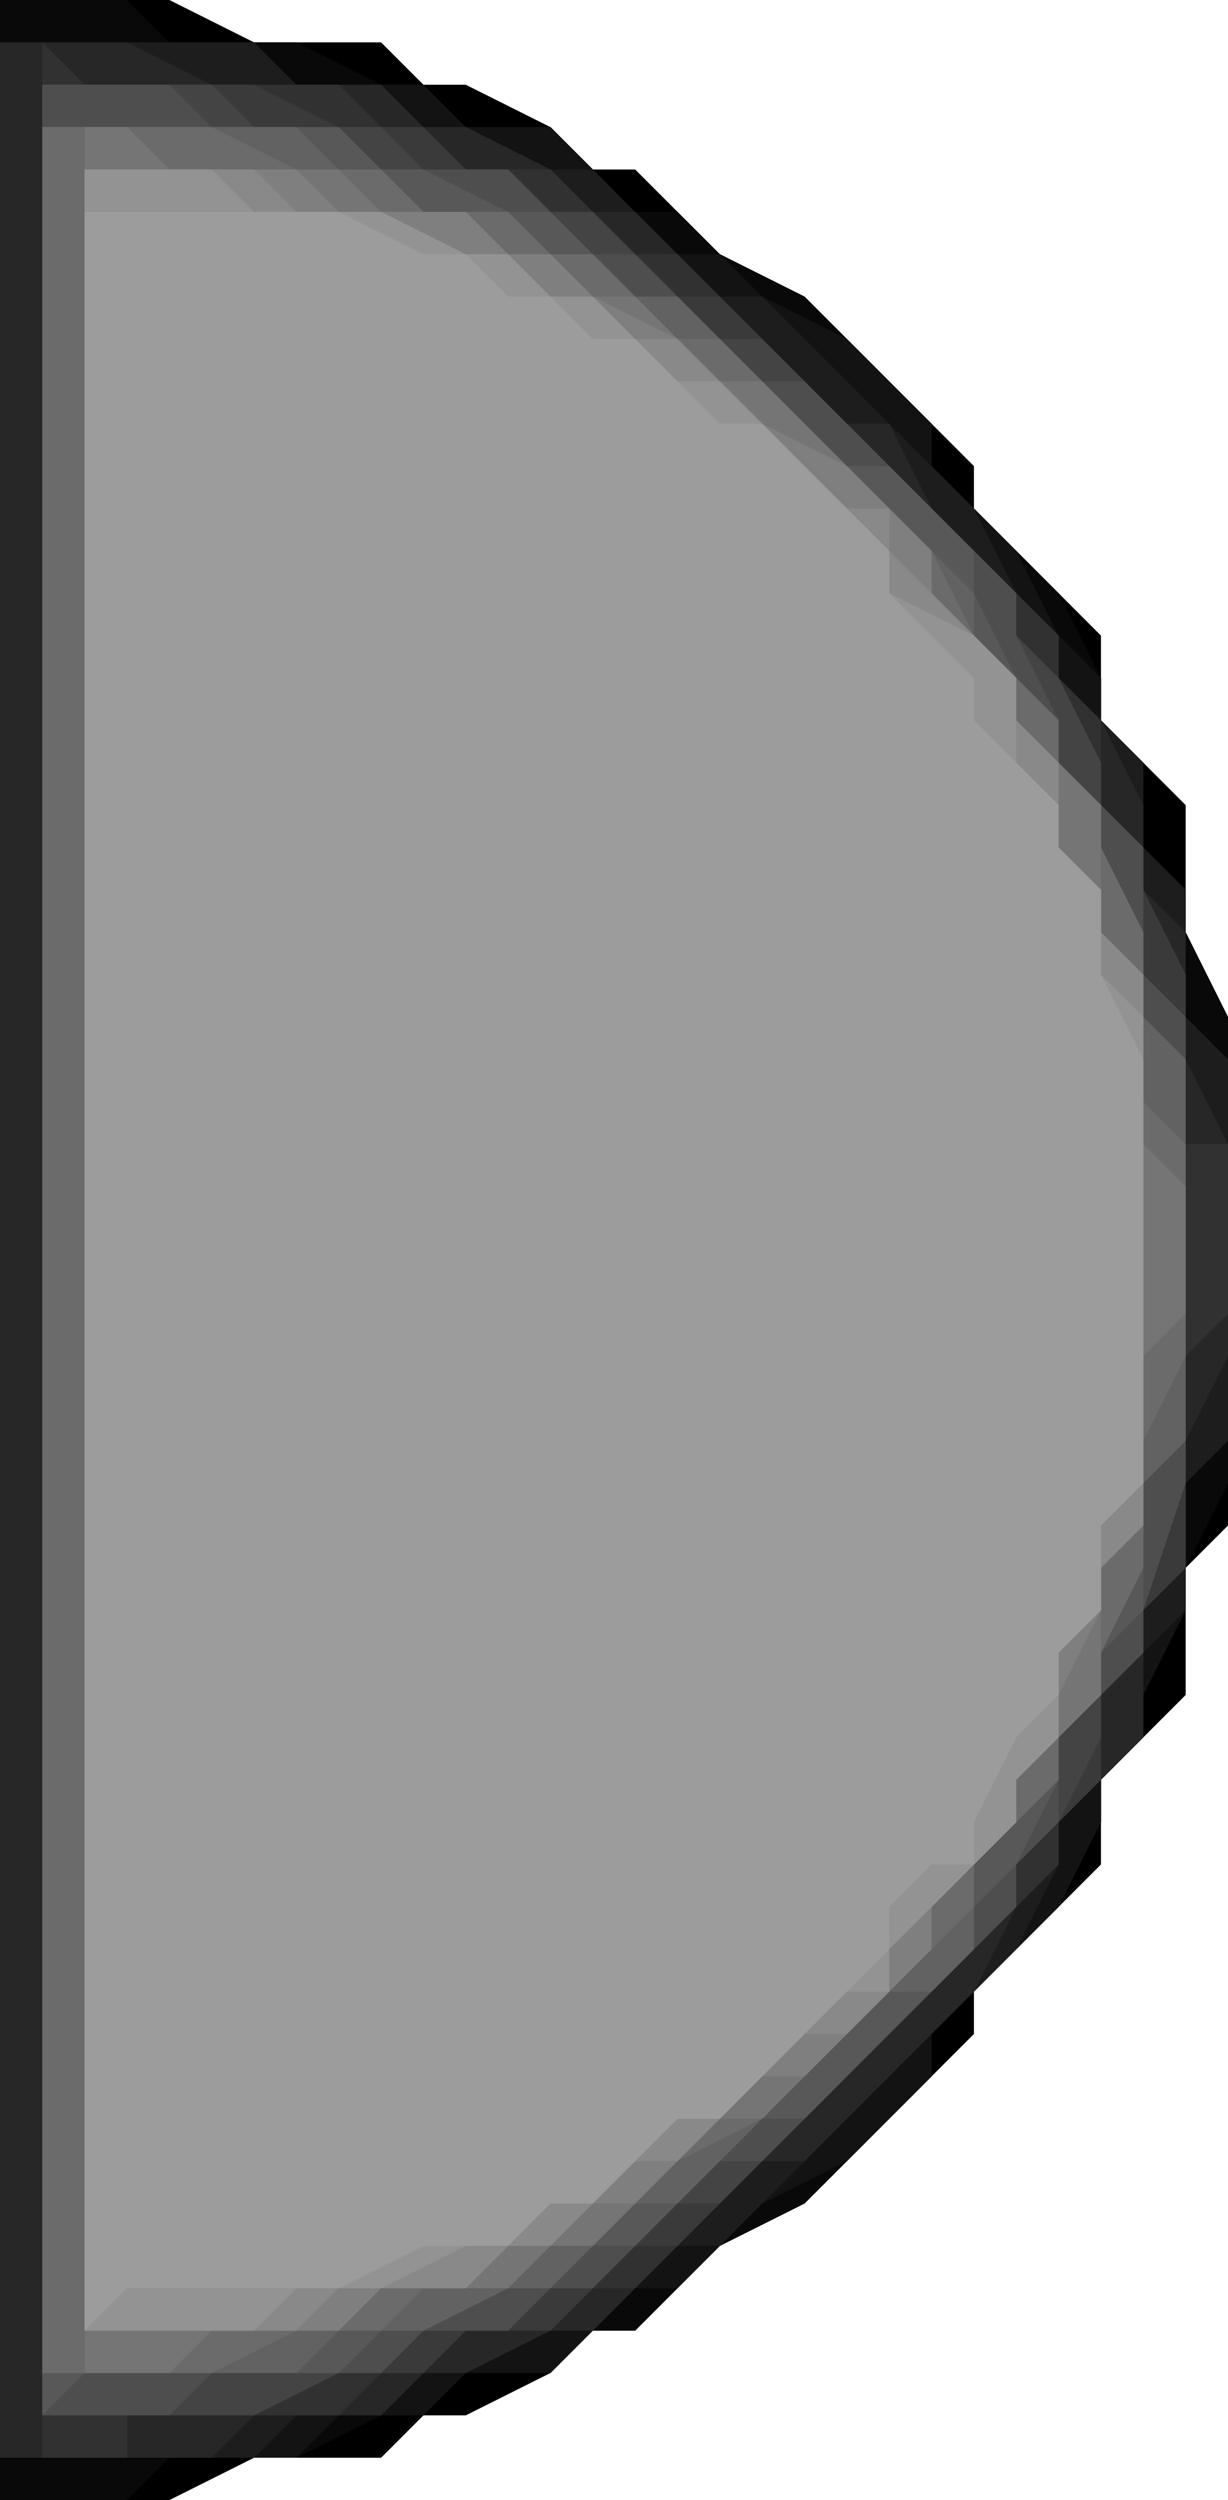
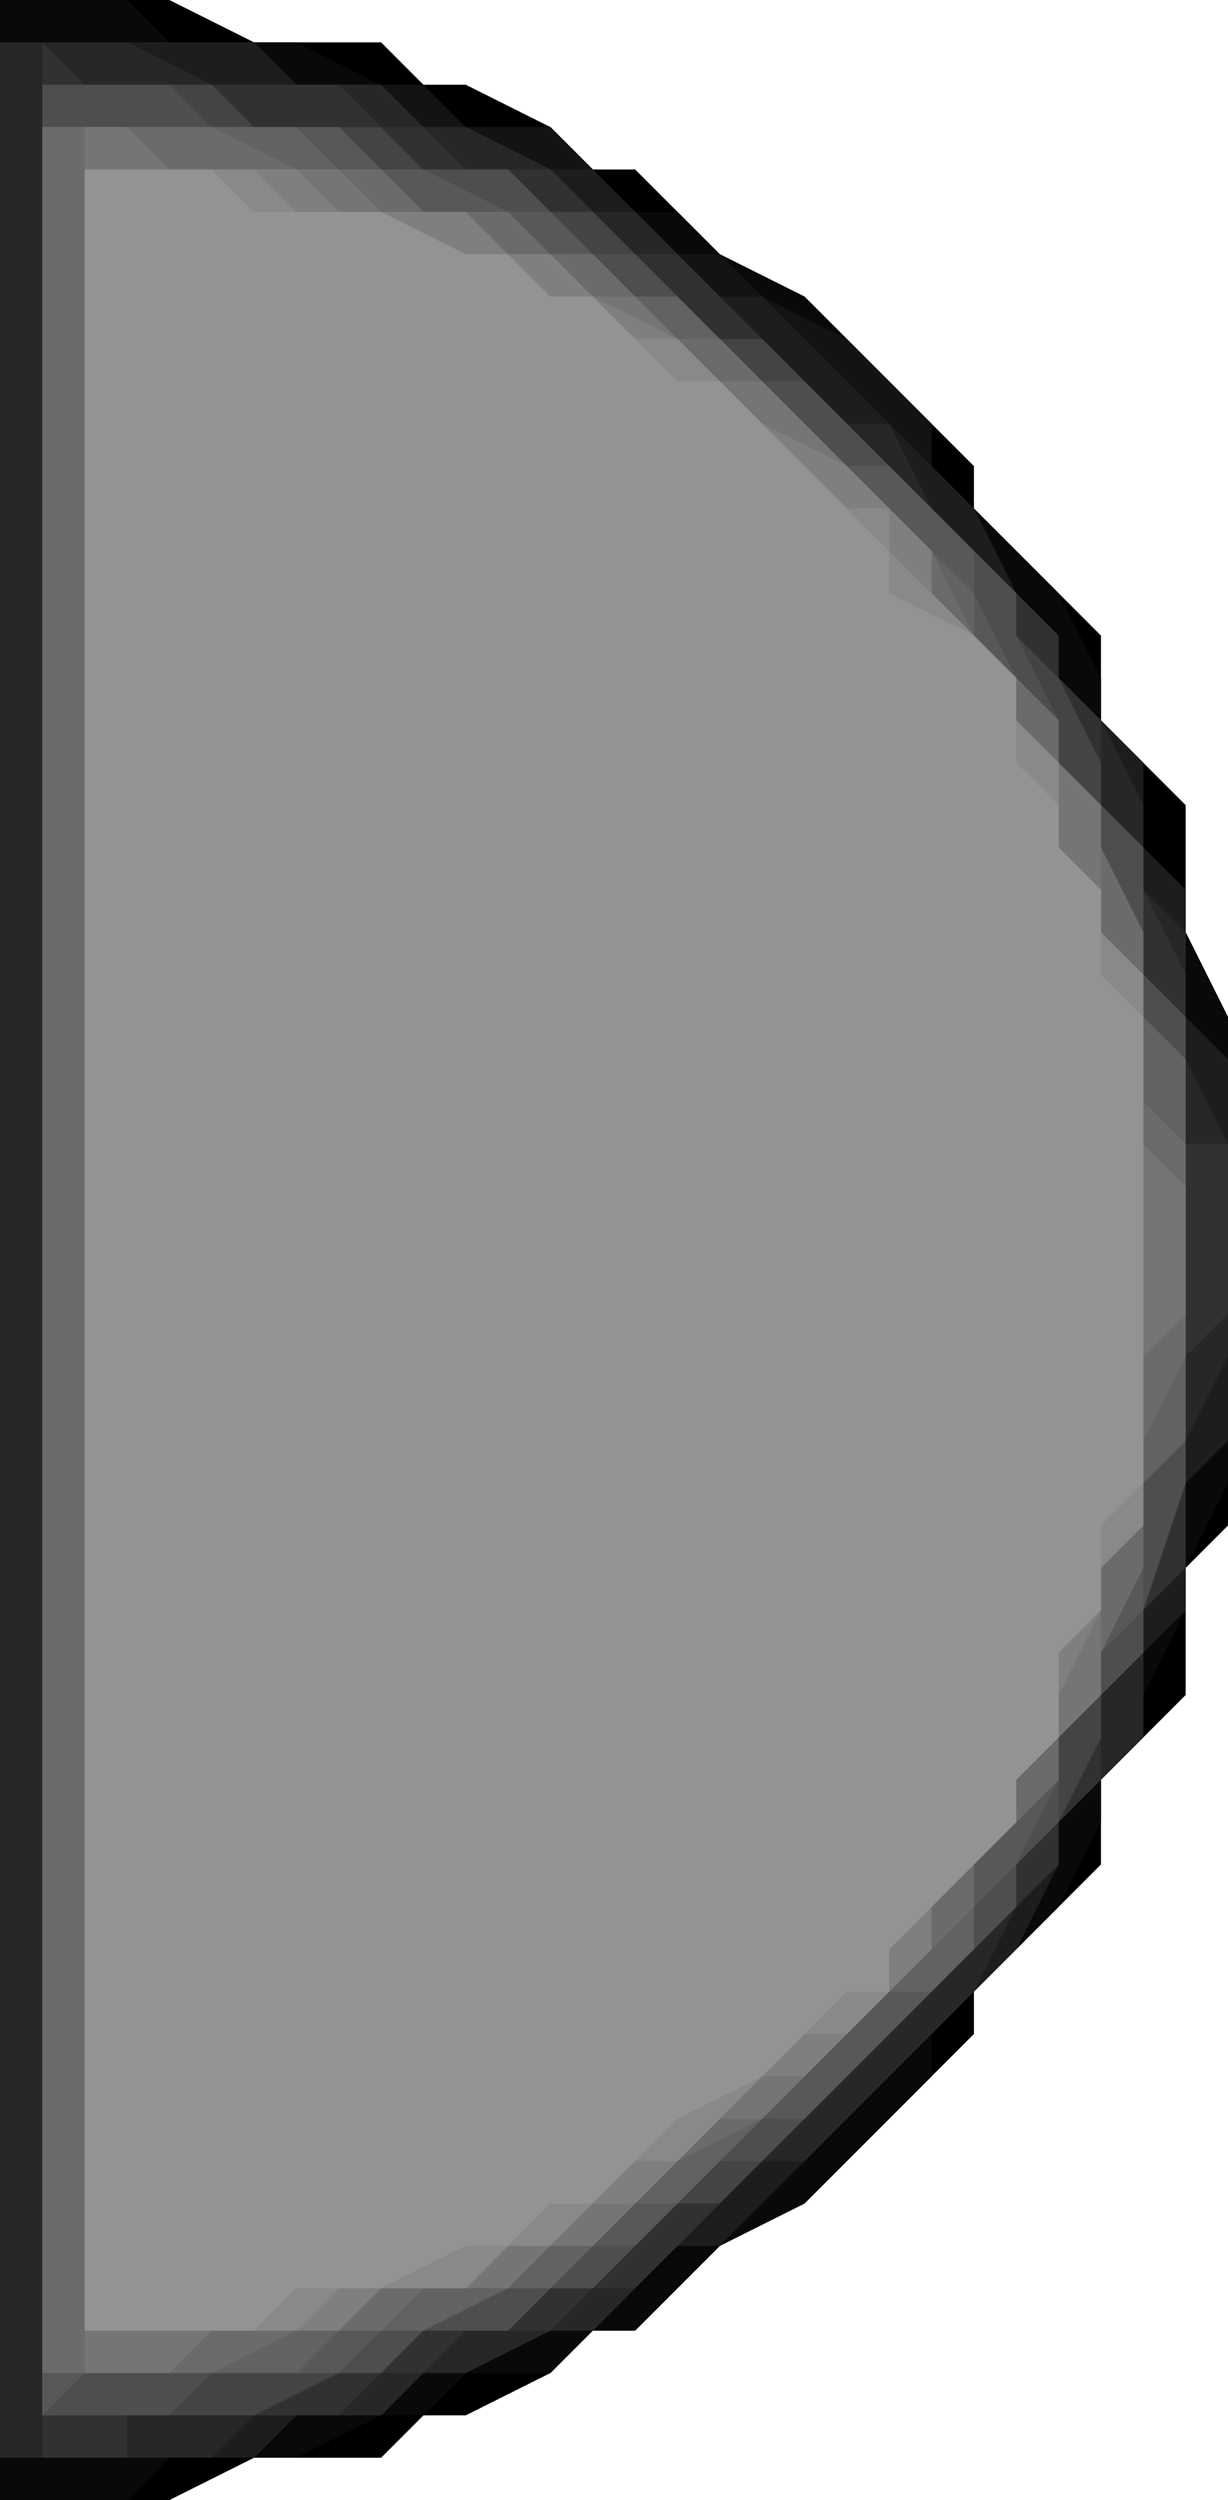
<svg xmlns="http://www.w3.org/2000/svg" width="18.56" height="37.76" fill-rule="evenodd" stroke-linecap="round" preserveAspectRatio="none" viewBox="0 0 29 59">
  <style>.pen2{stroke:none}</style>
  <path d="M0 0h4l2 1h3l1 1h1l2 1 1 1h1l1 1 1 1 2 1 1 1 1 1 1 1 1 1v1l1 1 1 1 1 1v2l1 1 1 1v3l1 2v12l-1 1v3l-1 1-1 1v2l-1 1-1 1-1 1v1l-1 1-1 1-1 1-1 1-2 1-1 1-1 1h-1l-1 1-2 1h-1l-1 1H6l-2 1H0V0z" class="pen2" style="fill:#000" />
  <path d="M0 0h3l1 1h3l2 1h1l1 1h2l1 1 1 1h1l1 1 2 1 1 1 1 1 1 1v1l1 1 1 1 1 1 1 2v1l1 1v2l1 1v1l1 2v11l-1 2v1l-1 2v1l-1 1v1l-1 2-1 1-1 1-1 1v1l-1 1-1 1-1 1-2 1-1 1-1 1h-1l-1 1h-2l-1 1H9l-2 1H4l-1 1H0V0z" class="pen2" style="fill:#090909" />
-   <path d="M0 1h6l1 1h3l1 1h2l1 1 1 1 1 1h1l1 1 2 1 1 1 1 1v1l1 1 1 1 1 2 1 1v1l1 1v2l1 1v3l1 1v9l-1 1v3l-1 2v1l-1 1v1l-1 2-1 1-1 1-1 1v1l-1 1-1 1-2 1-1 1-1 1h-1l-1 1-1 1h-2l-1 1H8l-1 1H0V1z" class="pen2" style="fill:#131313" />
+   <path d="M0 1h6l1 1h3l1 1h2l1 1 1 1 1 1h1l1 1 2 1 1 1 1 1v1v1l1 1v2l1 1v3l1 1v9l-1 1v3l-1 2v1l-1 1v1l-1 2-1 1-1 1-1 1v1l-1 1-1 1-2 1-1 1-1 1h-1l-1 1-1 1h-2l-1 1H8l-1 1H0V1z" class="pen2" style="fill:#131313" />
  <path d="M0 1h6l1 1h2l1 1h1l2 1h1l1 1 1 1 1 1h1l1 1 1 1 1 1 1 1 1 1 1 2 1 1v1l1 1 1 1v2l1 1v3l1 1v9l-1 1v3l-1 1v2l-1 1-1 1v1l-1 2-1 1-1 1-1 1-1 1-1 1-1 1-1 1h-1l-1 1-1 1h-1l-2 1h-1l-1 1H7l-1 1H0V1z" class="pen2" style="fill:#1d1d1d" />
  <path d="M0 1h3l2 1h4l1 1h1l2 1 1 1h1l1 1 1 1 1 1 1 1 1 1h1l1 2 1 1 1 1 1 1v1l1 1 1 2v2l1 1v3l1 2v5l-1 2v3l-1 1v3l-1 1-1 1v1l-1 1-1 2-1 1-1 1-1 1-1 1h-1l-1 1-1 1-1 1-1 1h-1l-2 1h-1l-1 1H6l-1 1H0V1z" class="pen2" style="fill:#272727" />
  <path d="m1 1 1 1h6l1 1h1l1 1h2l1 1 1 1h1l1 1 1 1 1 1 1 1 1 1 1 1 1 1 1 1 1 1v1l1 1v2l1 1v1l1 2v4h1v4l-1 1v5l-1 1v1l-1 1v2l-1 1v1l-1 1-1 1-1 1-1 1-1 1-1 1-1 1-1 1-1 1-1 1h-1l-1 1h-2l-1 1H9l-1 1H3v1H1V1z" class="pen2" style="fill:#313131" />
-   <path d="M1 2h5l2 1h2l1 1 2 1h1l1 1 1 1h1l1 1 1 1 1 1 1 1 1 1 1 1 1 1v1l1 1 1 2v1l1 1v1l1 2v14l-1 1v1l-1 1v2l-1 1-1 1v1l-1 1-1 1-1 1-1 1-1 1-1 1-1 1-1 1h-1l-1 1-1 1h-2l-1 1H8l-2 1H1V2z" class="pen2" style="fill:#3a3a3a" />
  <path d="M1 2h4l1 1h3l1 1h2l1 1h1l1 1 1 1 1 1h1l1 1 1 1 1 1 1 1 1 1 1 1v1l1 1 1 2v1l1 1v3l1 1v11l-1 1v3l-1 1v1l-1 2-1 1v1l-1 1-1 1-1 1-1 1-1 1-1 1-1 1h-1l-1 1-1 1h-1l-1 1h-2l-1 1H8l-2 1H1V2z" class="pen2" style="fill:#444" />
  <path d="M1 2h3l1 1h1l3 1h3l1 1 1 1h1l1 1 1 1 1 1h1l1 1 1 1 1 1 1 1 1 1v1l1 2v1l1 1 1 1v3l1 1v11l-1 3v1l-1 1-1 1v2l-1 1v1l-1 1-1 1-1 1-1 1-1 1-1 1h-1l-1 1-1 1-1 1h-1l-1 1h-2l-1 1H5l-1 1H1V2z" class="pen2" style="fill:#4e4e4e" />
  <path d="M1 3h7l1 1h1l2 1h1l1 1 1 1h1l1 1 1 1 1 1 1 1h1l1 1 1 1v1l1 2 1 1v1l1 1v1l1 2v2l1 1v9l-1 1v3l-1 1v1l-1 1v1l-1 2-1 1v1l-1 1-1 1-1 1-1 1h-1l-1 1-1 1-1 1h-1l-1 1h-1l-2 1H9l-1 1H2l-1 1V3z" class="pen2" style="fill:#585858" />
  <path d="M1 3h6l1 1h1l1 1h2l1 1h1l1 1h1l1 1 1 1 1 1 1 1 1 1 1 1 1 1v1l1 1 1 1v1l1 1v1l1 2v2l1 1v9l-1 1v2l-1 2v1l-1 1v1l-1 1-1 1v2l-1 1h-1l-1 1-1 1-1 1-1 1-1 1h-1l-1 1-1 1h-1l-2 1H8l-1 1H1V3z" class="pen2" style="fill:#626262" />
  <path d="M1 3h4l2 1h2l1 1h2l1 1h1l1 1 1 1h1l1 1 1 1 1 1 1 1 1 1 1 2 1 1 1 1v1l1 1v1l1 2v4l1 1v5l-1 2v3l-1 2v1l-1 1v1l-1 1-1 1v1l-1 1-1 1-1 1-1 1-1 1-2 1-1 1-1 1h-1l-1 1h-2l-1 1H7l-2 1H1V3z" class="pen2" style="fill:#6b6b6b" />
  <path d="M2 3h1l1 1h4l1 1h1l2 1h1l1 1h1l1 1 1 1h1l1 1 1 1 1 1 1 1v1l1 1 1 1v1l1 1 1 1v3l1 1v4l1 1v3l-1 1v4l-1 1v3l-1 1-1 1v1l-1 1-1 1v1l-1 1-1 1-1 1-1 1h-1l-1 1-1 1-1 1h-1l-1 1H9l-1 1H5l-1 1H2V3z" class="pen2" style="fill:#757575" />
  <path d="M2 4h5l1 1h3l1 1h1l1 1 2 1 1 1 1 1 2 1 1 1 1 1v1l1 1v1h1v1l1 1v2l1 1v1l1 1v13l-1 1v1l-1 2v1l-1 1-1 2-1 1v1l-2 2-1 1h-1l-1 1-1 1-1 1h-1l-1 1h-1l-1 1H9l-1 1H2V4z" class="pen2" style="fill:#7f7f7f" />
  <path d="M2 4h4l1 1h2l2 1h1l1 1h1l1 1h1l1 1 1 1 1 1 1 1h1v1l1 1 1 1 1 1v1l1 1v2l1 1v1l1 1v13l-1 1v1l-1 1v2l-1 1v1l-1 1-1 1-1 1v1l-1 1h-1l-1 1-1 1-1 1h-1l-1 1-1 1h-1l-1 1H8l-1 1H2V4z" class="pen2" style="fill:#898989" />
  <path d="M2 4h3l1 1h3l2 1h1l1 1h1l1 1 1 1h1l1 1 1 1 1 1 1 1v1l2 1 1 1v2l1 1v1l1 1v2l1 1v11l-1 1v2l-1 1v2l-1 1v1l-1 1-1 1-1 1v1h-1l-1 1-1 1-2 1-1 1-1 1h-1l-1 1h-1l-2 1H7l-1 1H2V4z" class="pen2" style="fill:#939393" />
-   <path d="M2 5h6l2 1h1l1 1h1l1 1h1l1 1 1 1h1l1 1 1 1 1 1v1l1 1 1 1v1l1 1 1 1v1l1 1v2l1 2v10l-1 1v2l-1 1v1l-1 1-1 2v1h-1l-1 1v1l-1 1-1 1-1 1-1 1h-1l-1 1-1 1h-1l-1 1h-2l-2 1H3l-1 1V5z" class="pen2" style="fill:#9c9c9c" />
</svg>